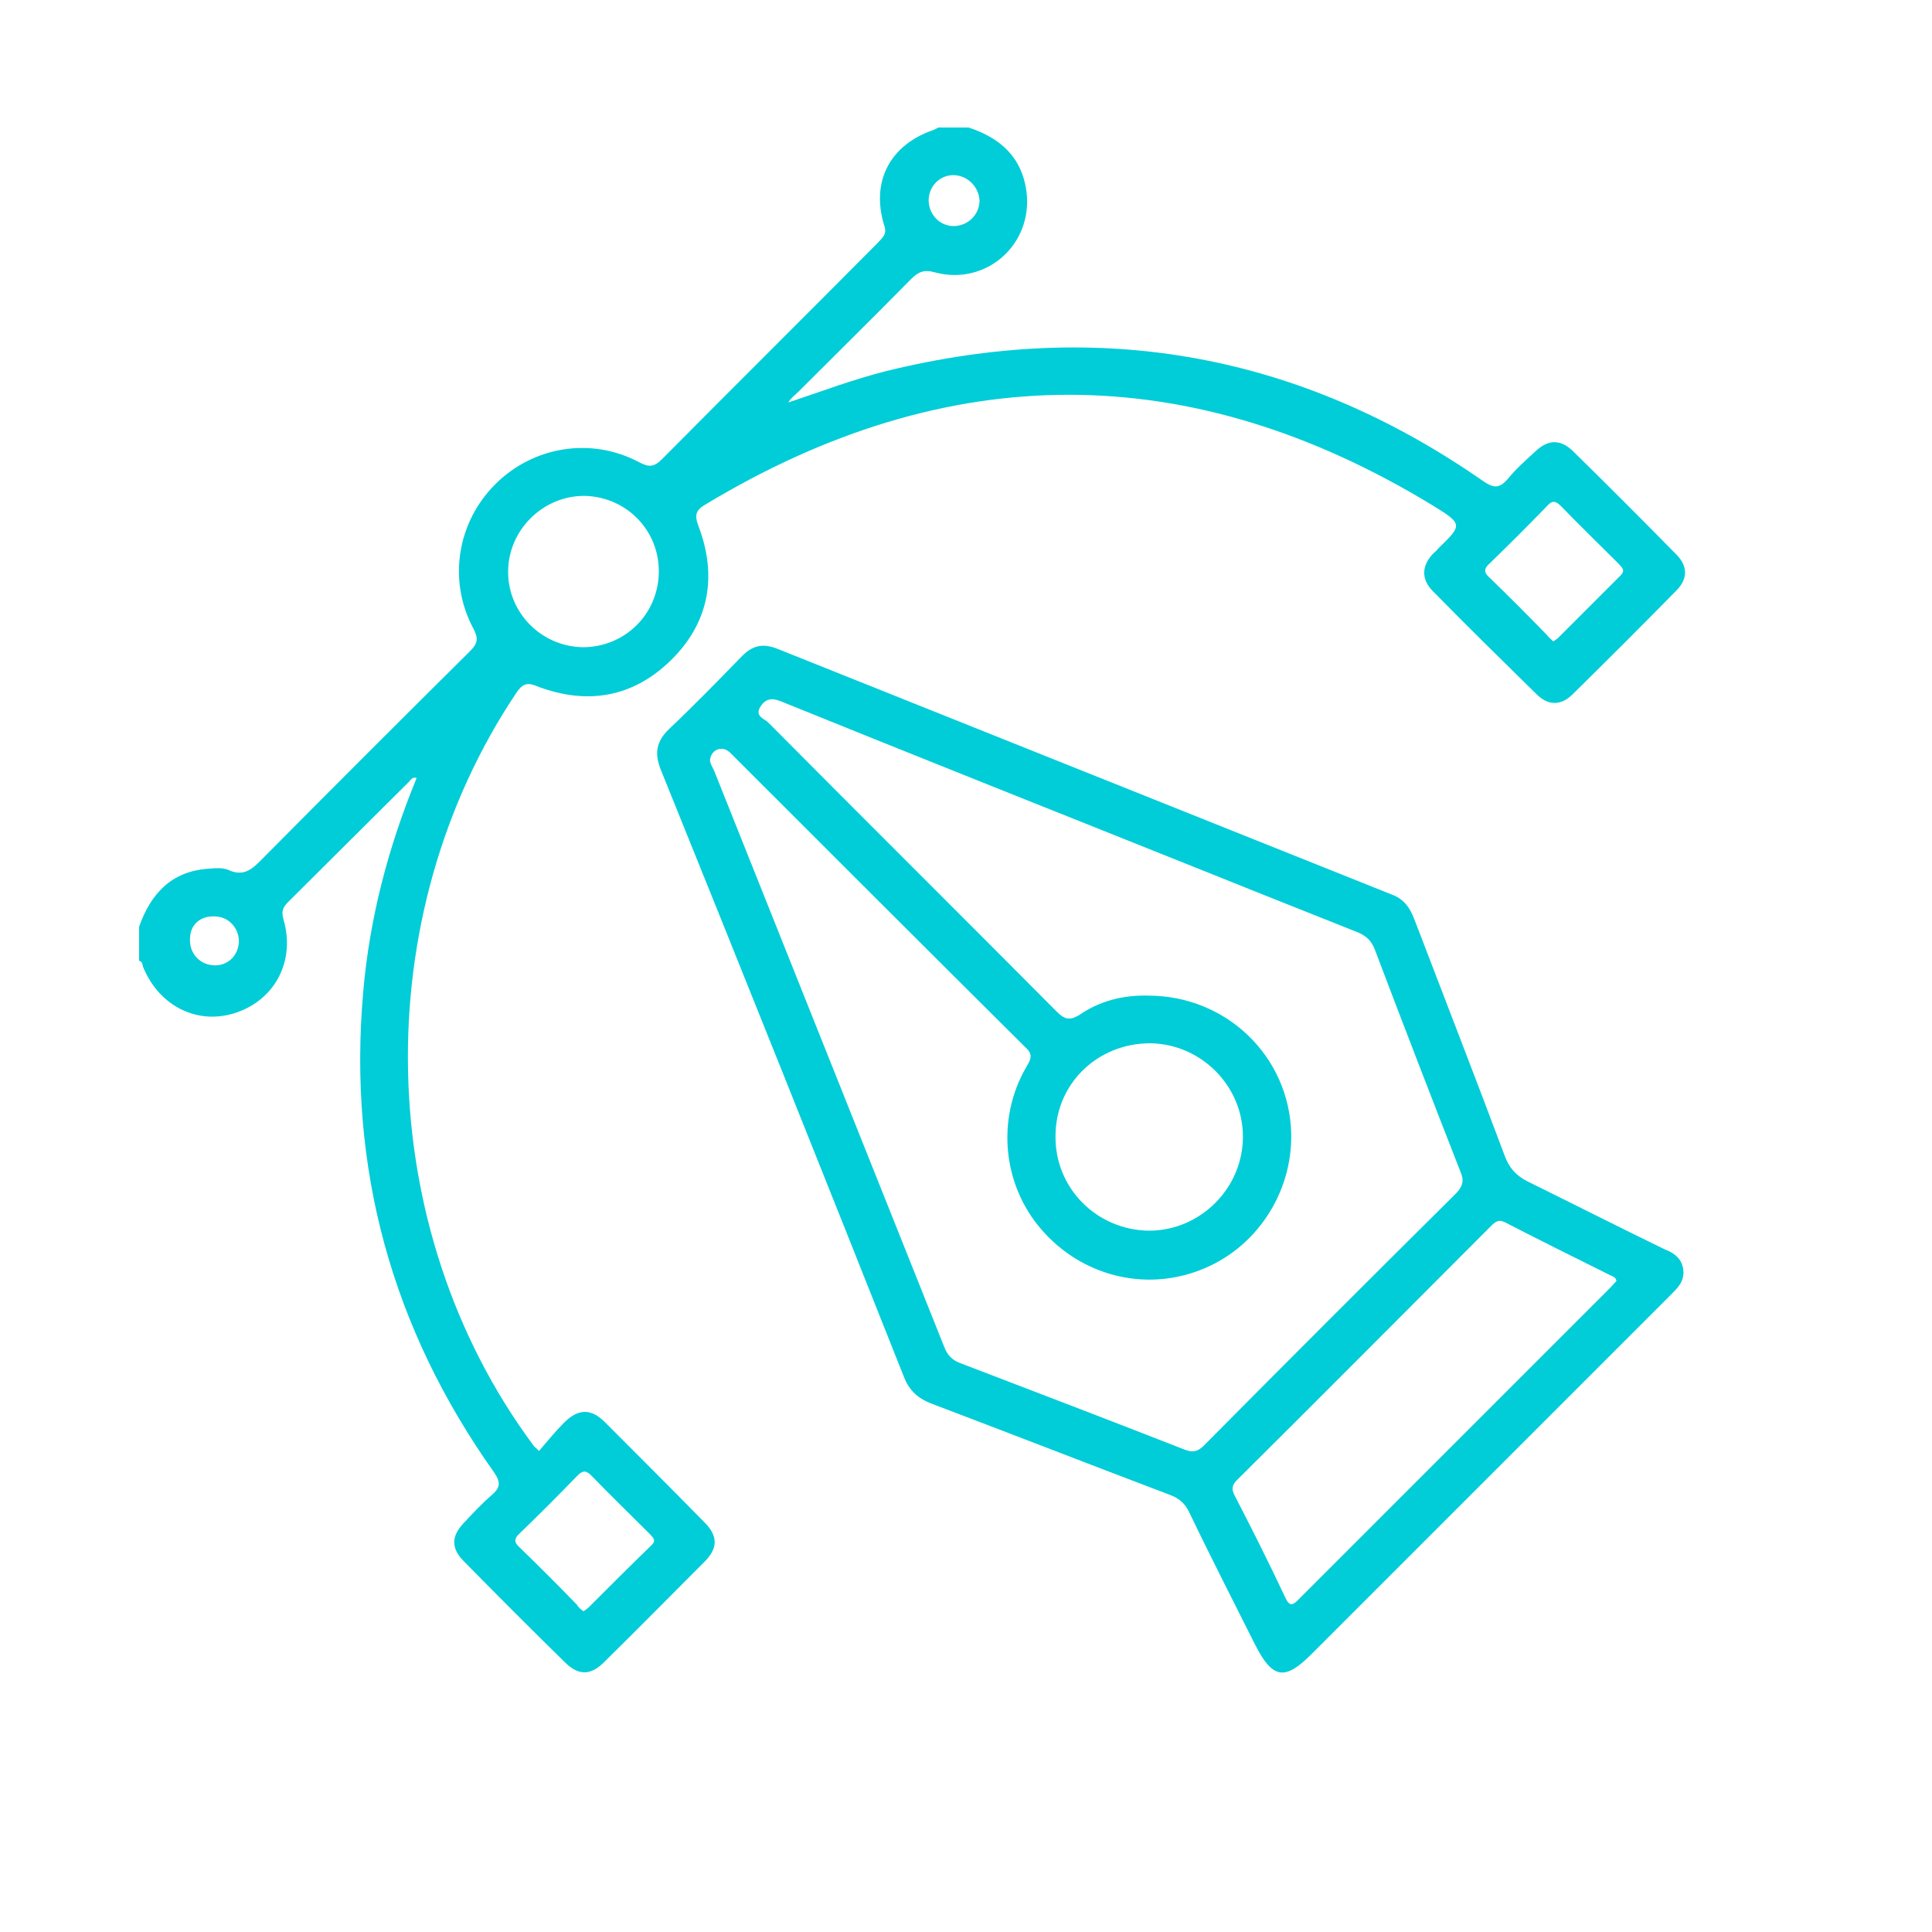
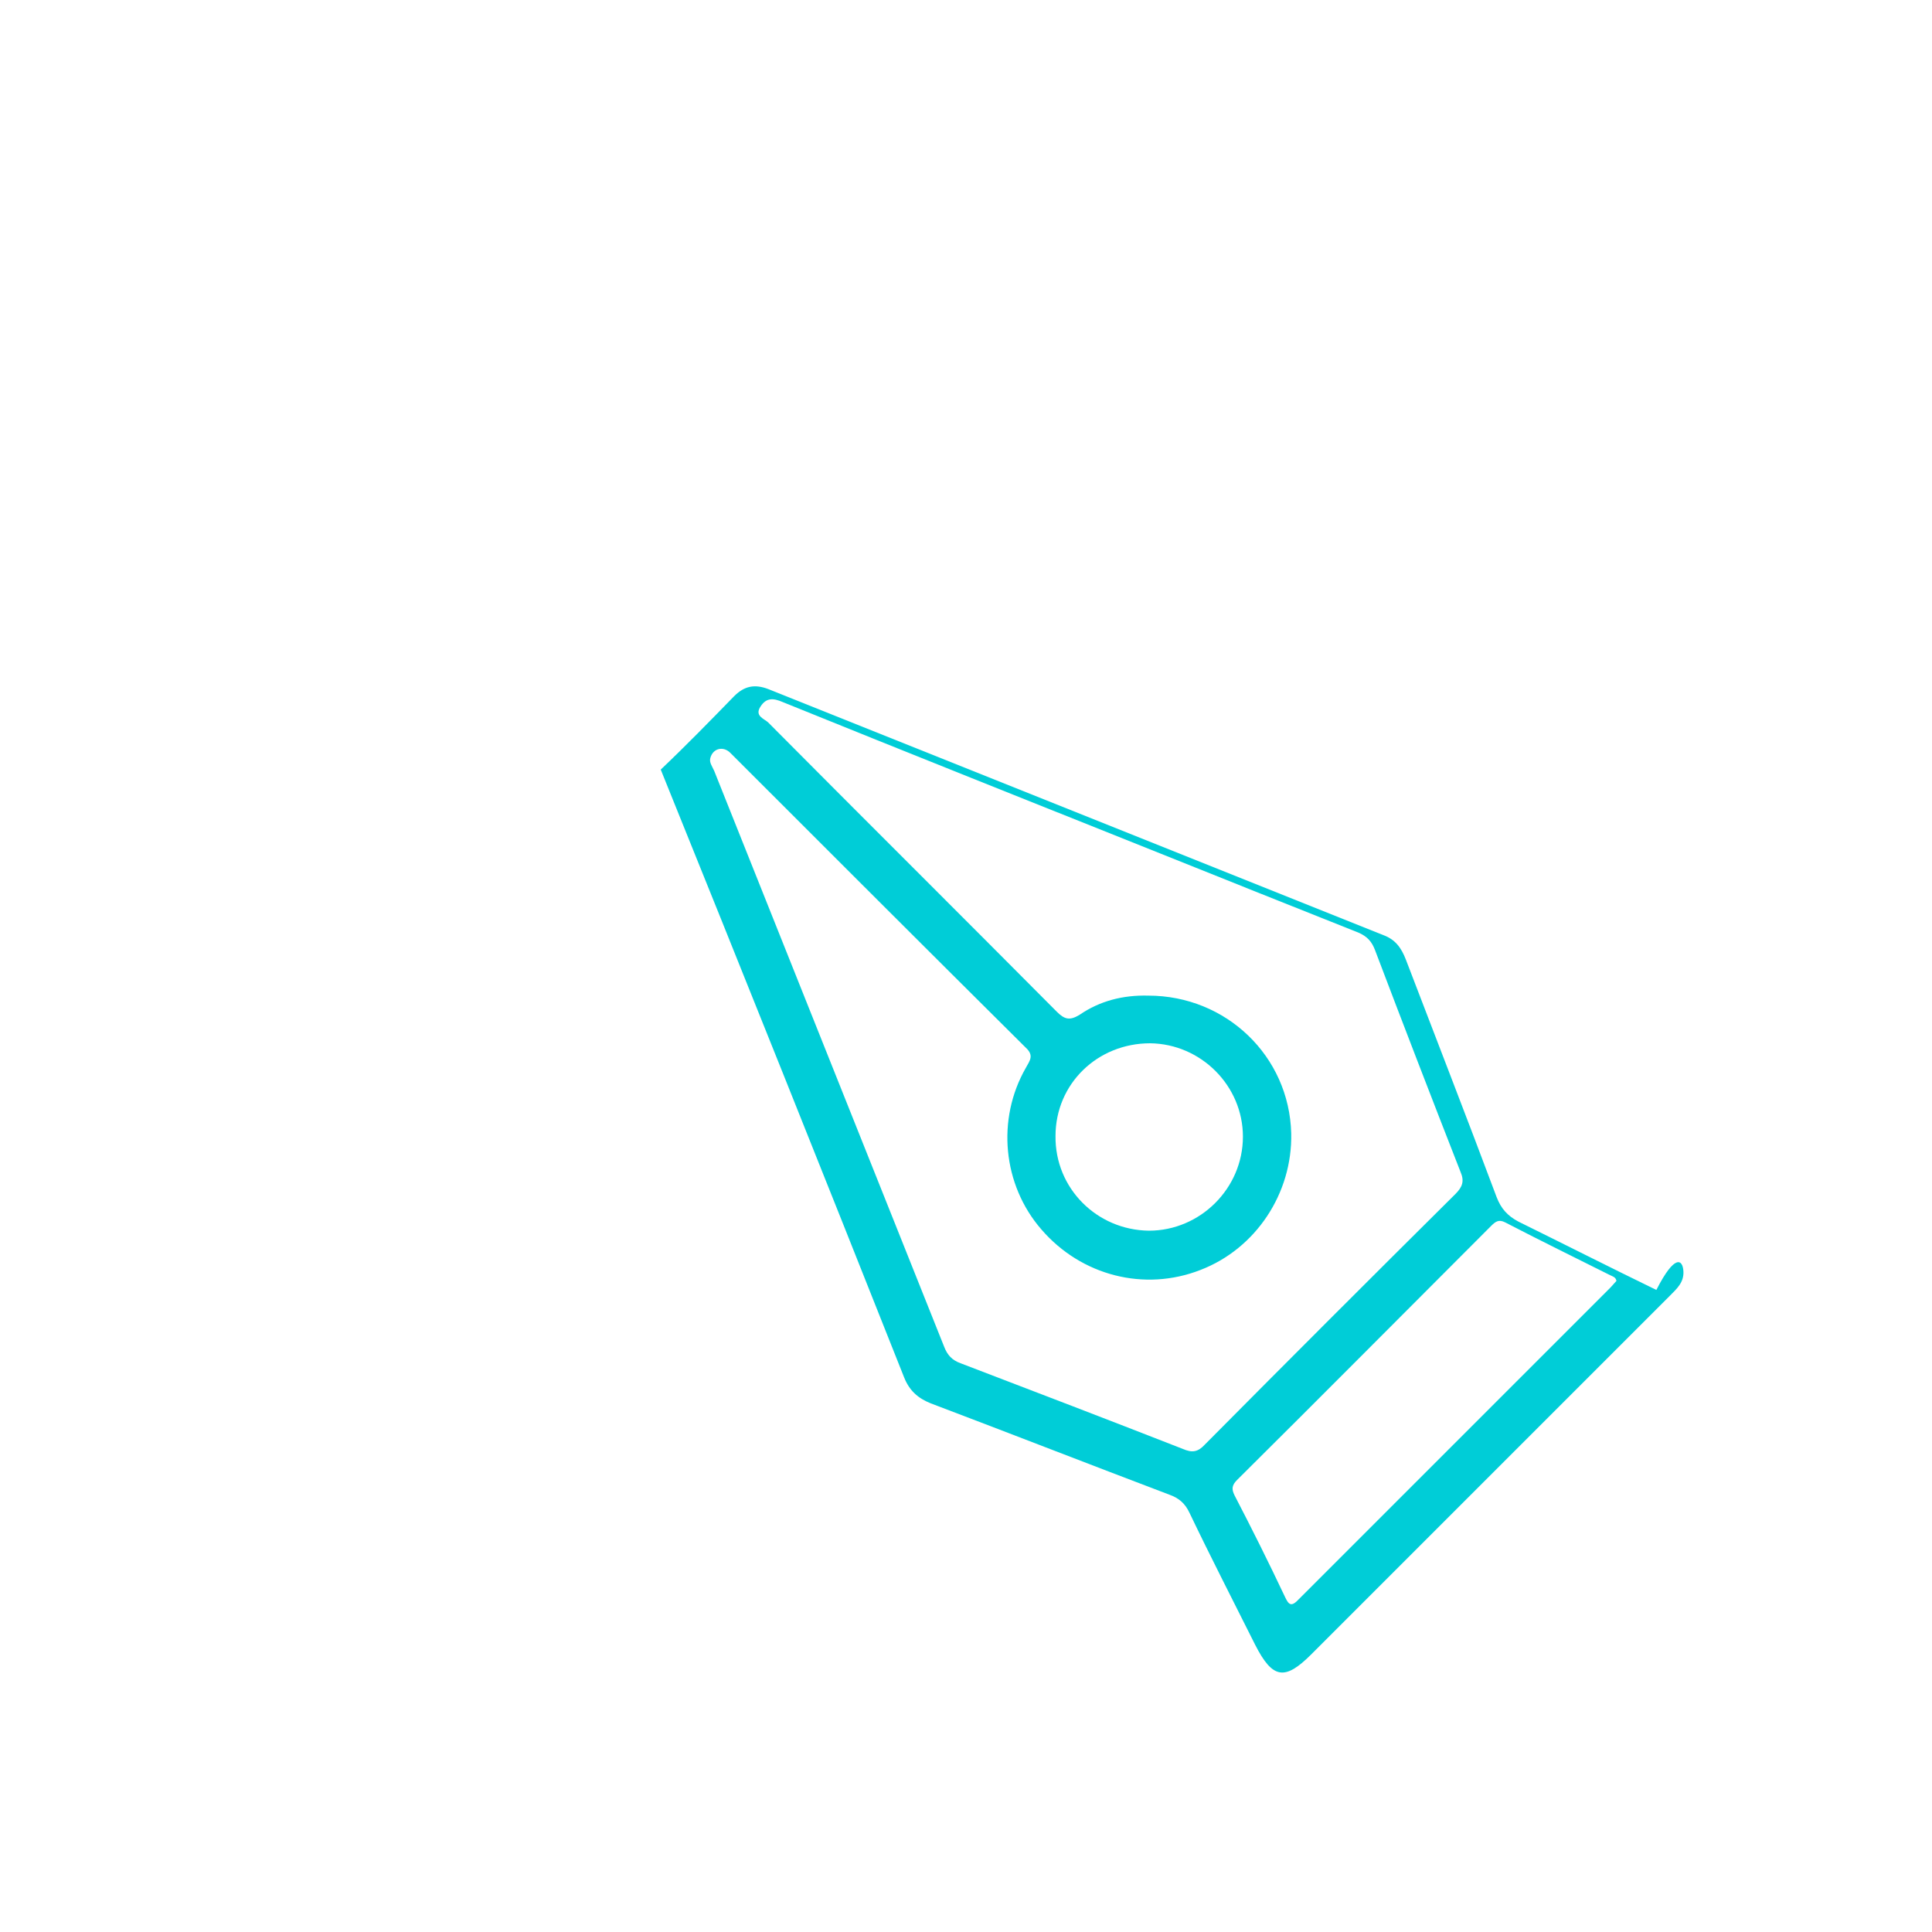
<svg xmlns="http://www.w3.org/2000/svg" id="Layer_1" x="0px" y="0px" viewBox="0 0 300 300" style="enable-background:new 0 0 300 300;" xml:space="preserve">
  <style type="text/css">	.st0{fill:#00CDD7;}</style>
  <g>
-     <path class="st0" d="M21.6,143.9c1.8-5.1,5-8.6,10.7-9c1.1-0.1,2.3-0.2,3.2,0.2c2.2,1,3.5,0,4.9-1.4c10.8-10.9,21.7-21.8,32.6-32.6  c1.2-1.2,1.3-2,0.5-3.5c-4-7.5-2.5-16.5,3.4-22.4s14.9-7.4,22.4-3.4c1.5,0.8,2.3,0.7,3.5-0.5C114,60,125.2,48.9,136.3,37.7  c0.7-0.8,1.5-1.3,1-2.7c-2.1-6.8,0.9-12.5,7.6-14.8c0.3-0.1,0.6-0.3,0.8-0.4c1.6,0,3.1,0,4.7,0c4.9,1.6,8.3,4.6,9,10  c1,8.2-6.3,14.6-14.2,12.5c-1.7-0.5-2.6-0.1-3.8,1.1c-5.7,5.8-11.6,11.6-17.4,17.4c-0.5,0.5-1.2,1-1.6,1.7  c5.1-1.7,10.1-3.6,15.3-4.9c33.4-8.2,64.3-2.6,92.6,17.1c1.6,1.1,2.5,1.2,3.8-0.3c1.3-1.6,2.8-2.9,4.3-4.3c2-1.9,3.9-1.9,5.8-0.1  c5.4,5.3,10.8,10.7,16.1,16.1c1.8,1.8,1.8,3.8,0,5.6c-5.3,5.4-10.7,10.8-16.1,16.1c-1.8,1.8-3.8,1.8-5.6,0  c-5.4-5.3-10.8-10.6-16.1-16c-1.8-1.8-1.8-3.9,0-5.8c0.3-0.3,0.6-0.5,0.8-0.8c3.8-3.7,3.9-3.8-0.8-6.7  c-37.6-22.9-75.2-22.9-112.9-0.2c-1.6,0.9-1.8,1.7-1.1,3.5c2.9,7.7,1.6,14.9-4.3,20.7s-13,7-20.7,4.1c-1.4-0.6-2.2-0.6-3.2,0.8  c-23.5,34.9-22.5,83.3,2.5,117c0.1,0.2,0.3,0.3,0.9,0.9c1.3-1.5,2.5-3,3.9-4.4c2.2-2.2,4.2-2.2,6.3-0.1  c5.2,5.2,10.4,10.4,15.5,15.6c2.1,2.1,2.1,4,0,6.1c-5.2,5.2-10.3,10.4-15.6,15.6c-2.1,2.1-4,2.1-6.1,0  c-5.3-5.2-10.5-10.4-15.7-15.7c-2-2-1.9-3.9,0-5.9c1.4-1.5,2.8-3,4.3-4.3c1.4-1.2,1.5-2,0.4-3.6C60.8,206.2,54,181.3,56.4,154  c1-11.5,3.9-22.5,8.3-33.2c-0.7-0.2-0.9,0.3-1.2,0.6c-6.2,6.2-12.4,12.3-18.6,18.5c-0.8,0.8-1.3,1.4-0.9,2.8  c1.9,6.4-1.2,12.4-7.2,14.5s-12.1-0.9-14.6-7.1c-0.1-0.4-0.1-0.8-0.6-0.9C21.6,147.3,21.6,145.6,21.6,143.9z M102.3,88.9  c0.1-6.6-5.1-11.8-11.6-11.9c-6.4,0-11.8,5.3-11.8,11.8c0,6.4,5.2,11.6,11.6,11.7C97,100.5,102.2,95.4,102.3,88.9z M90.6,250.2  c0.3-0.2,0.6-0.4,0.8-0.6c3.2-3.2,6.5-6.5,9.8-9.7c0.8-0.8,0.1-1.2-0.3-1.7c-3-3-6.1-6-9.1-9.1c-0.9-0.9-1.4-0.7-2.2,0.1  c-2.9,3-5.9,6-8.9,8.9c-0.9,0.8-0.9,1.4,0,2.2c3,2.9,6,5.9,8.9,8.9C89.8,249.6,90.2,249.9,90.6,250.2z M241.2,99.6  c0.3-0.2,0.6-0.4,0.8-0.6c3.2-3.2,6.4-6.4,9.6-9.6c0.9-0.9,0.2-1.3-0.3-1.9c-3-3-6-5.9-8.9-8.9c-0.9-0.9-1.4-0.9-2.2,0  c-2.9,3-5.9,6-8.9,8.9c-0.9,0.8-0.9,1.4,0,2.2c3,2.9,6,5.9,8.9,8.9C240.5,99,240.8,99.2,241.2,99.6z M148.2,27.2  c-2.2-0.1-4,1.7-4,3.9c0,2.1,1.6,3.9,3.7,4c2.2,0.1,4.1-1.6,4.2-3.8C152.1,29.2,150.4,27.3,148.2,27.2z M37.1,146.2  c0-2.1-1.6-3.9-3.8-3.9c-2.2-0.1-3.8,1.3-3.8,3.5c-0.1,2.3,1.6,4.1,3.9,4.1C35.4,149.9,37,148.4,37.1,146.2z" />
-     <path class="st0" d="M261.4,197.4c0.1,1.7-1,2.7-2.1,3.8c-10.5,10.5-21,21-31.5,31.5c-8.1,8.1-16.1,16.1-24.2,24.2  c-4.1,4.1-6,3.8-8.7-1.5c-3.4-6.8-6.9-13.6-10.2-20.5c-0.7-1.5-1.7-2.3-3.1-2.8c-12.4-4.7-24.7-9.5-37.1-14.2c-2-0.8-3.3-2-4.1-4  c-12.5-31.5-25.1-63-37.8-94.4c-1-2.5-0.7-4.4,1.3-6.3c3.9-3.7,7.7-7.6,11.4-11.4c1.6-1.6,3.2-1.9,5.3-1.1  c31.8,12.7,63.7,25.5,95.5,38.2c1.9,0.7,2.8,2,3.5,3.8c4.7,12.3,9.5,24.6,14.1,36.9c0.7,1.8,1.7,2.9,3.4,3.8  c7.1,3.5,14.2,7.1,21.4,10.6C260.1,194.6,261.3,195.6,261.4,197.4z M178.3,154.6c12.1,0,21.9,9.4,22.2,21.4  c0.2,9.3-5.5,17.9-14.1,21.2c-8.7,3.4-18.5,0.9-24.7-6.3c-6-6.9-7-17.1-2.4-25.1c0.6-1.1,1.3-1.9,0-3.1  c-15.3-15.2-30.6-30.5-45.9-45.8c-1.1-1.1-2.7-0.7-3.1,0.8c-0.2,0.7,0.3,1.3,0.6,2c11.9,29.8,23.8,59.6,35.7,89.4  c0.5,1.3,1.2,2.1,2.6,2.6c11.5,4.4,23,8.8,34.5,13.3c1.4,0.6,2.3,0.5,3.4-0.7c12.9-13,25.9-26,38.9-38.9c1.1-1.1,1.4-2,0.8-3.4  c-4.5-11.5-8.9-22.9-13.3-34.5c-0.5-1.3-1.2-2.1-2.6-2.7c-10.3-4.1-20.6-8.2-30.8-12.3c-19.5-7.8-39.1-15.6-58.6-23.5  c-1.4-0.6-2.5-0.7-3.4,0.7c-1,1.5,0.6,1.9,1.2,2.5c14.9,15,29.9,29.9,44.8,44.9c1.2,1.2,2,1.4,3.5,0.5  C170.8,155.4,174.4,154.5,178.3,154.6z M251,198.9c-0.1-0.6-0.6-0.7-1-0.9c-5.4-2.7-10.9-5.4-16.3-8.2c-1-0.5-1.5-0.1-2.2,0.6  c-13.1,13.1-26.2,26.3-39.4,39.4c-0.8,0.8-0.9,1.4-0.4,2.4c2.7,5.2,5.3,10.4,7.8,15.7c0.6,1.3,1,1.7,2.2,0.4  c16.1-16.1,32.2-32.2,48.3-48.3C250.4,199.6,250.7,199.2,251,198.9z M163.9,176.4c-0.1,8.1,6.4,14.6,14.5,14.7  c8,0,14.6-6.6,14.6-14.6c0-7.9-6.5-14.4-14.4-14.5C170.4,162,163.9,168.3,163.9,176.4z" />
+     <path class="st0" d="M261.4,197.4c0.1,1.7-1,2.7-2.1,3.8c-10.5,10.5-21,21-31.5,31.5c-8.1,8.1-16.1,16.1-24.2,24.2  c-4.1,4.1-6,3.8-8.7-1.5c-3.4-6.8-6.9-13.6-10.2-20.5c-0.7-1.5-1.7-2.3-3.1-2.8c-12.4-4.7-24.7-9.5-37.1-14.2c-2-0.8-3.3-2-4.1-4  c-12.5-31.5-25.1-63-37.8-94.4c3.9-3.7,7.7-7.6,11.4-11.4c1.6-1.6,3.2-1.9,5.3-1.1  c31.8,12.7,63.7,25.5,95.5,38.2c1.9,0.7,2.8,2,3.5,3.8c4.7,12.3,9.5,24.6,14.1,36.9c0.7,1.8,1.7,2.9,3.4,3.8  c7.1,3.5,14.2,7.1,21.4,10.6C260.1,194.6,261.3,195.6,261.4,197.4z M178.3,154.6c12.1,0,21.9,9.4,22.2,21.4  c0.2,9.3-5.5,17.9-14.1,21.2c-8.7,3.4-18.5,0.9-24.7-6.3c-6-6.9-7-17.1-2.4-25.1c0.6-1.1,1.3-1.9,0-3.1  c-15.3-15.2-30.6-30.5-45.9-45.8c-1.1-1.1-2.7-0.7-3.1,0.8c-0.2,0.7,0.3,1.3,0.6,2c11.9,29.8,23.8,59.6,35.7,89.4  c0.5,1.3,1.2,2.1,2.6,2.6c11.5,4.4,23,8.8,34.5,13.3c1.4,0.6,2.3,0.5,3.4-0.7c12.9-13,25.9-26,38.9-38.9c1.1-1.1,1.4-2,0.8-3.4  c-4.5-11.5-8.9-22.9-13.3-34.5c-0.5-1.3-1.2-2.1-2.6-2.7c-10.3-4.1-20.6-8.2-30.8-12.3c-19.5-7.8-39.1-15.6-58.6-23.5  c-1.4-0.6-2.5-0.7-3.4,0.7c-1,1.5,0.6,1.9,1.2,2.5c14.9,15,29.9,29.9,44.8,44.9c1.2,1.2,2,1.4,3.5,0.5  C170.8,155.4,174.4,154.5,178.3,154.6z M251,198.9c-0.1-0.6-0.6-0.7-1-0.9c-5.4-2.7-10.9-5.4-16.3-8.2c-1-0.5-1.5-0.1-2.2,0.6  c-13.1,13.1-26.2,26.3-39.4,39.4c-0.8,0.8-0.9,1.4-0.4,2.4c2.7,5.2,5.3,10.4,7.8,15.7c0.6,1.3,1,1.7,2.2,0.4  c16.1-16.1,32.2-32.2,48.3-48.3C250.4,199.6,250.7,199.2,251,198.9z M163.9,176.4c-0.1,8.1,6.4,14.6,14.5,14.7  c8,0,14.6-6.6,14.6-14.6c0-7.9-6.5-14.4-14.4-14.5C170.4,162,163.9,168.3,163.9,176.4z" />
  </g>
</svg>